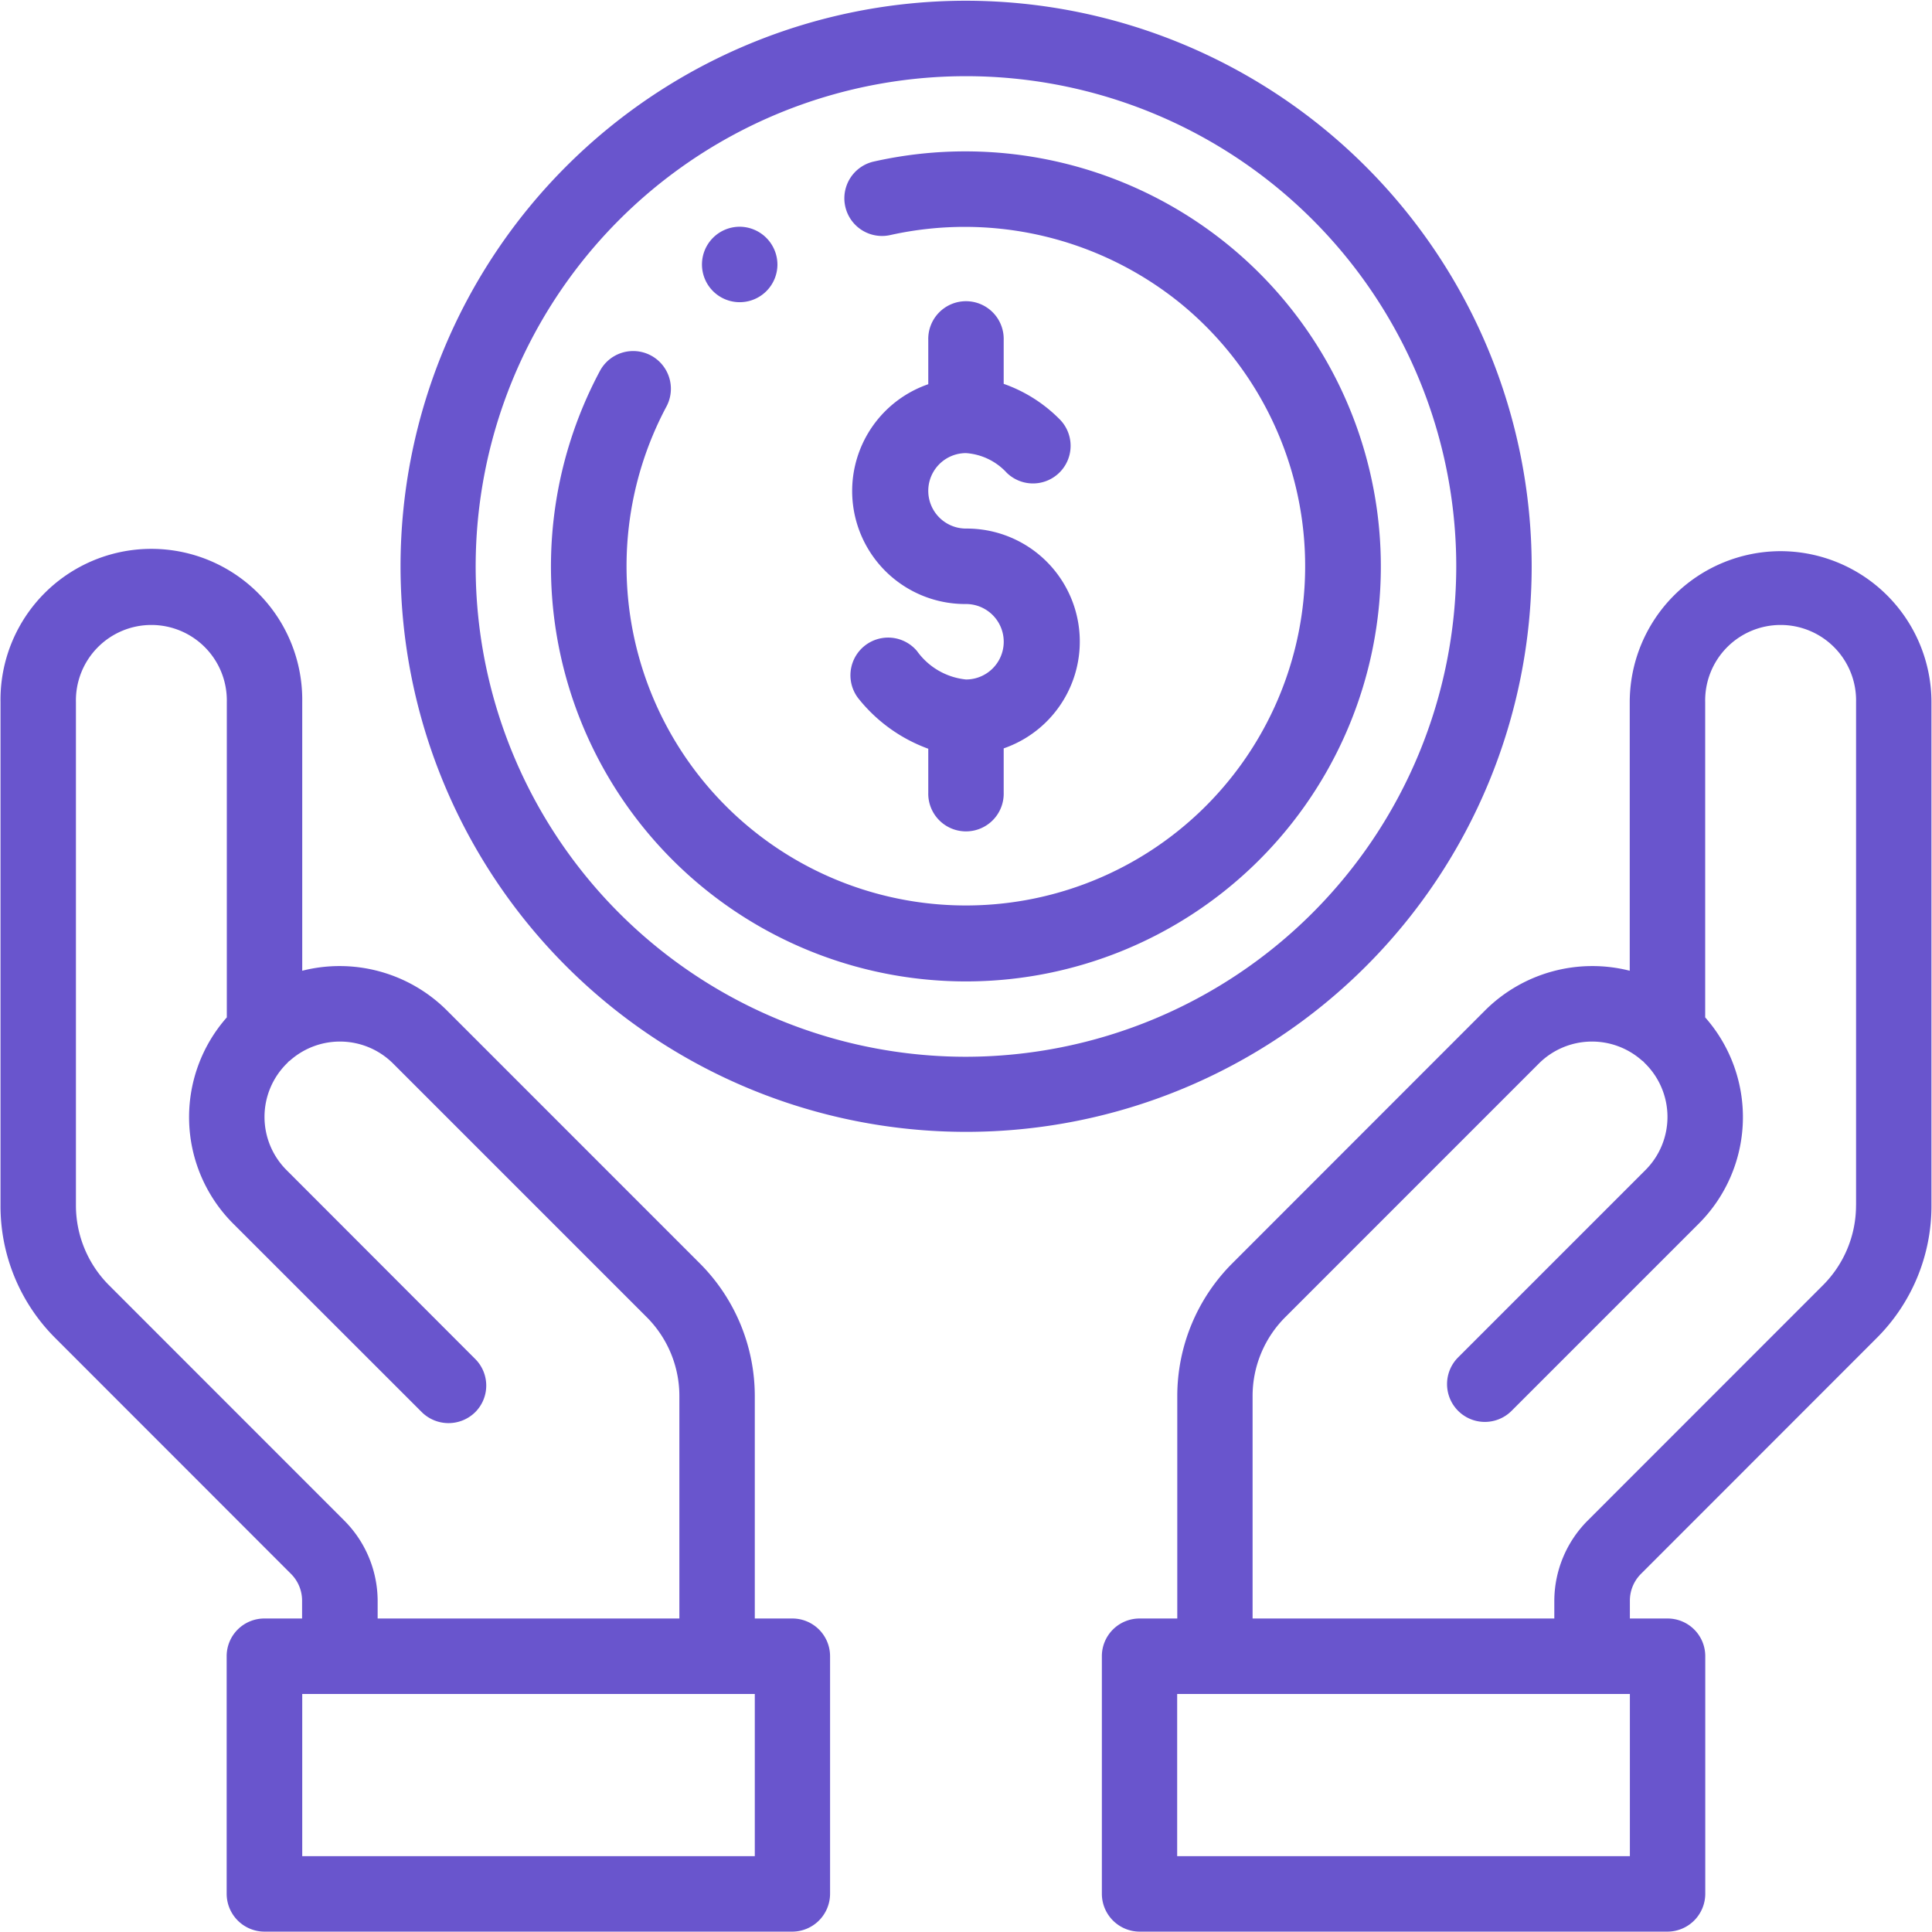
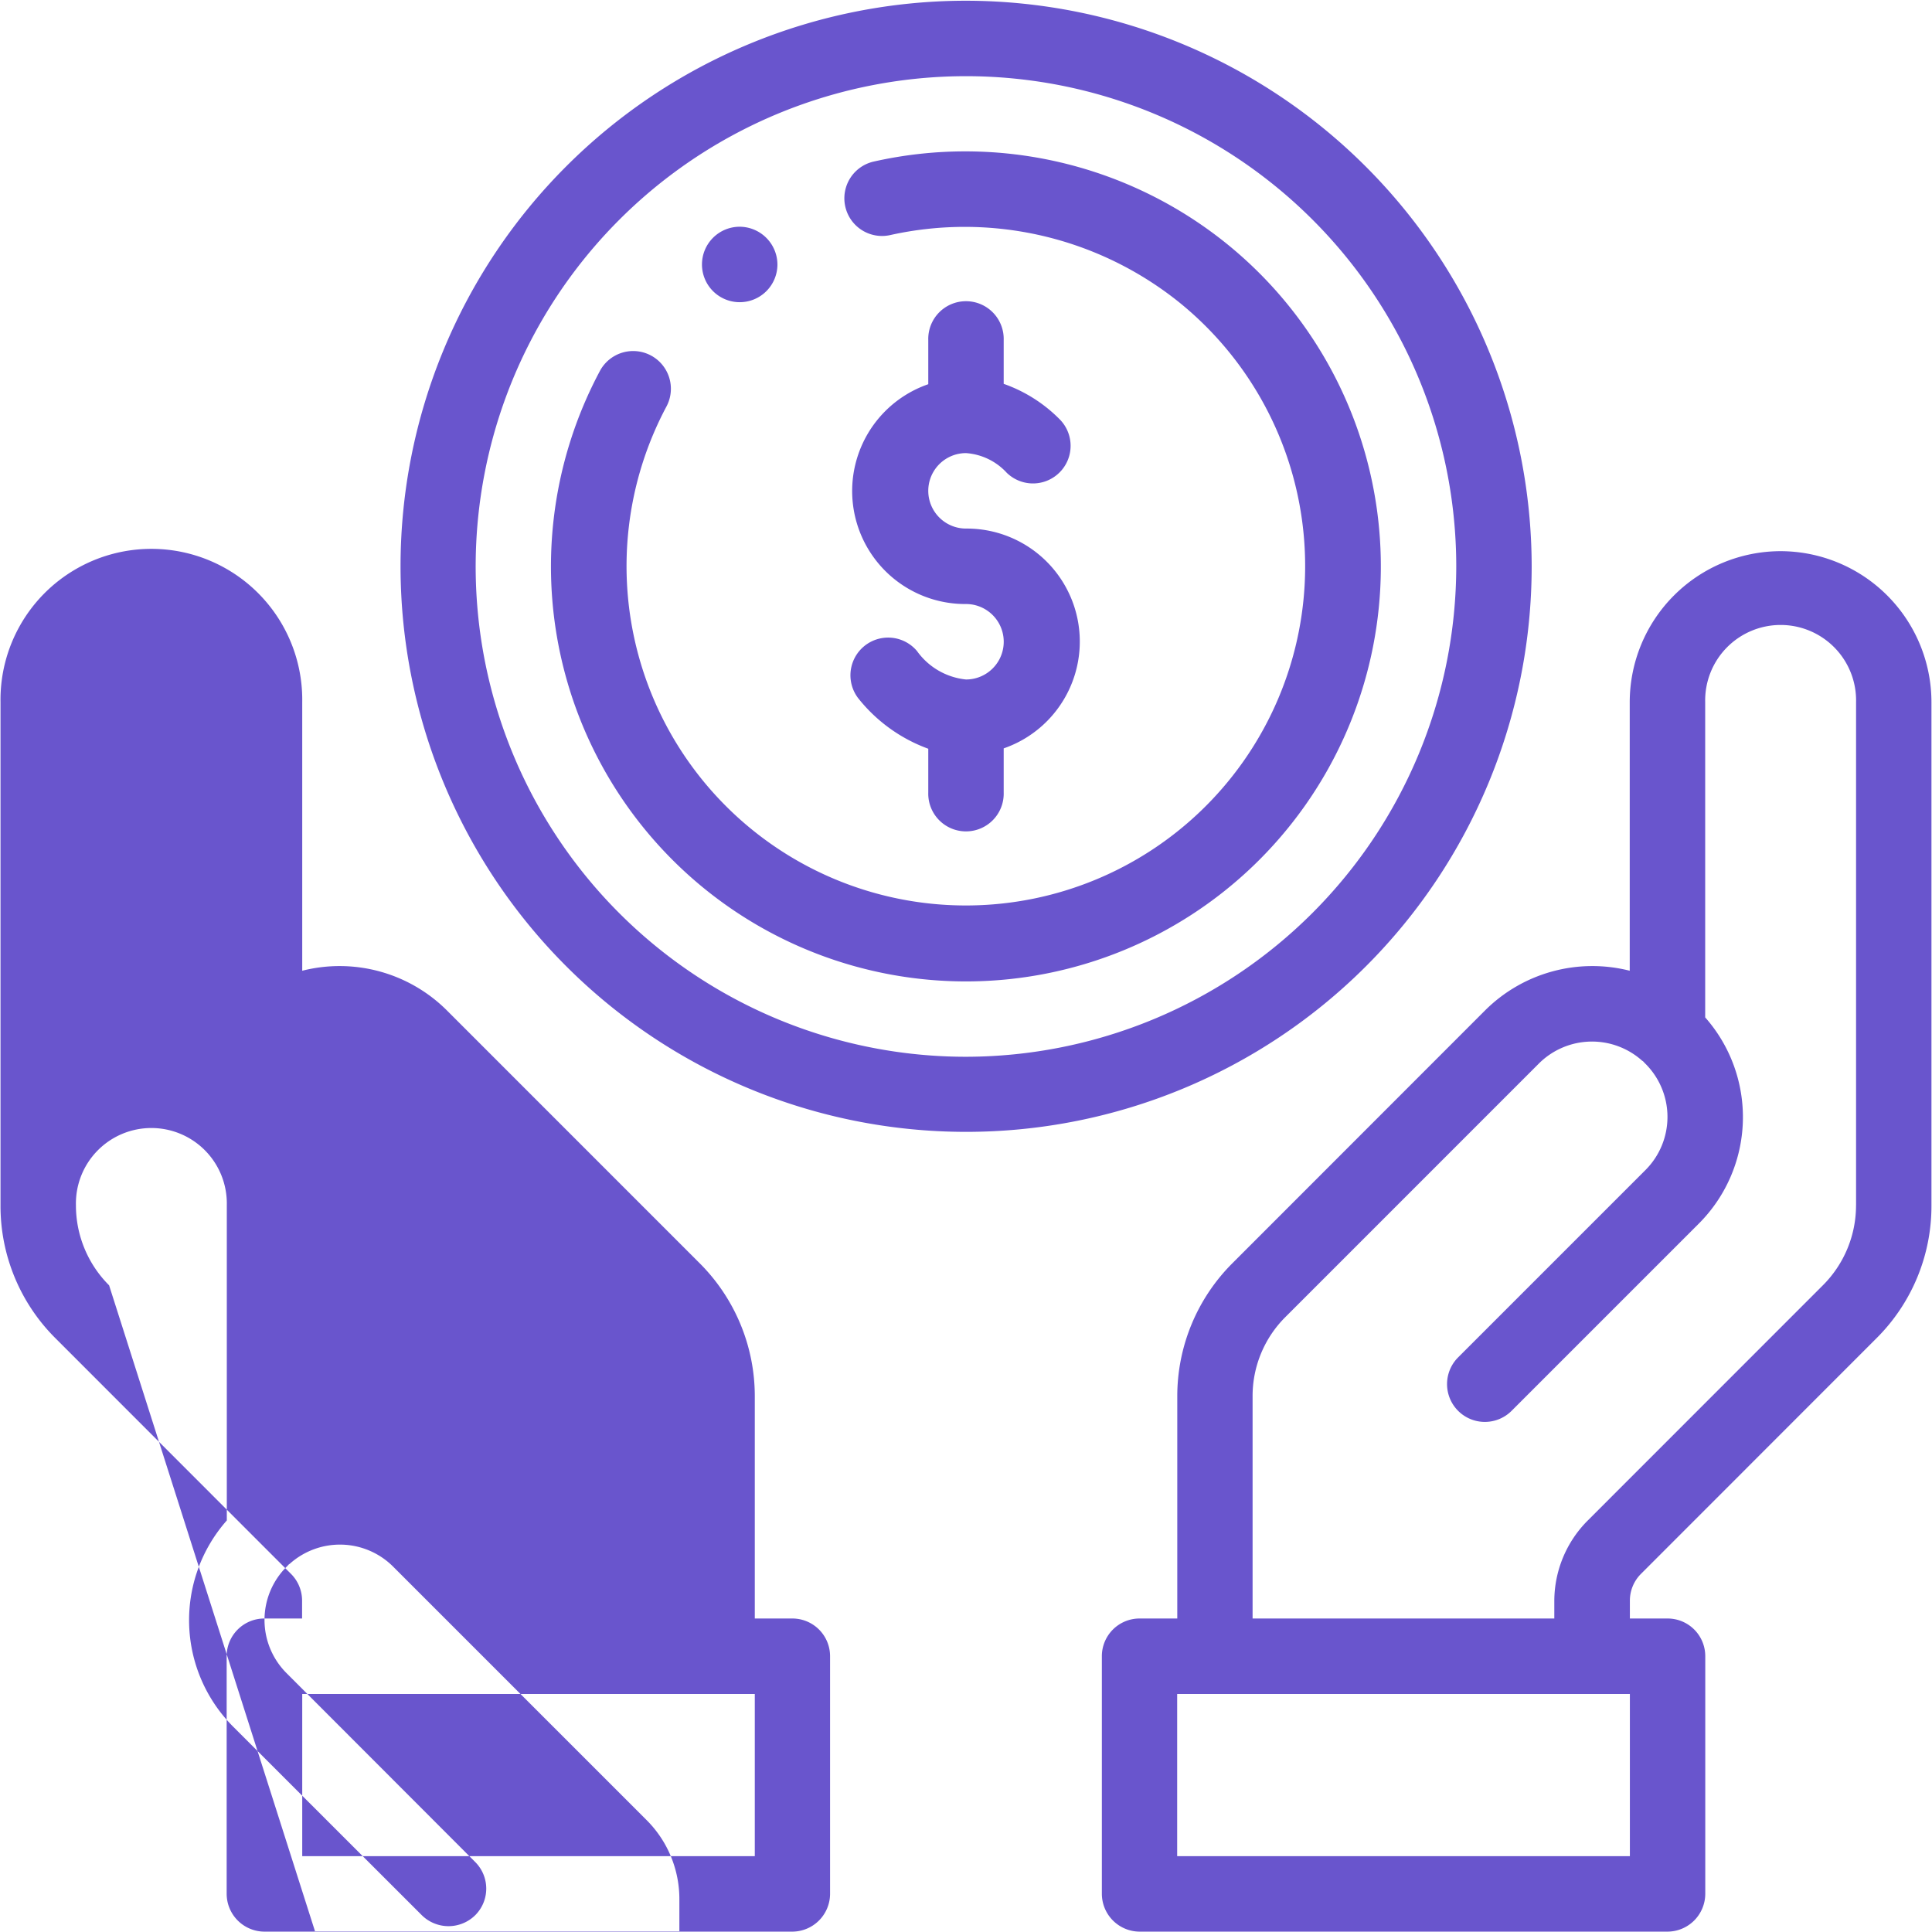
<svg xmlns="http://www.w3.org/2000/svg" width="53" height="53" viewBox="0 0 53 53">
  <defs>
    <style>
      .cls-1 {
        fill: #6955cd;
        fill-rule: evenodd;
      }
    </style>
  </defs>
-   <path id="Forma_1" data-name="Forma 1" class="cls-1" d="M506.48,1363.03a1.035,1.035,0,1,0,1.035,1.04A1.041,1.041,0,0,0,506.48,1363.03Zm6.208,8.28a1.035,1.035,0,1,1,0-2.07,1.675,1.675,0,0,1,1.118.54,1.032,1.032,0,1,0,1.439-1.48,4.04,4.04,0,0,0-1.523-.96v-1.2a1.035,1.035,0,1,0-2.069,0v1.21a3.1,3.1,0,0,0,1.035,6.03,1.035,1.035,0,0,1,0,2.07,1.885,1.885,0,0,1-1.344-.78,1.034,1.034,0,1,0-1.584,1.33,4.352,4.352,0,0,0,1.893,1.35v1.2a1.035,1.035,0,1,0,2.069,0v-1.21A3.1,3.1,0,0,0,512.688,1371.31Zm22.347,0.62a4.146,4.146,0,0,0-4.139,4.14v7.37a4.168,4.168,0,0,0-3.96,1.08L520,1391.46a5.153,5.153,0,0,0-1.516,3.66v6.09h-1.034a1.034,1.034,0,0,0-1.035,1.04v6.51a1.04,1.04,0,0,0,1.035,1.04h14.484a1.04,1.04,0,0,0,1.034-1.04v-6.51a1.033,1.033,0,0,0-1.034-1.04H530.9v-0.49a1.037,1.037,0,0,1,.3-0.73l6.457-6.46a5.115,5.115,0,0,0,1.516-3.66v-13.8A4.146,4.146,0,0,0,535.035,1371.93Zm-4.139,35.8H518.481v-4.45H530.9v4.45Zm6.208-17.86a3.1,3.1,0,0,1-.91,2.2l-6.458,6.46a3.13,3.13,0,0,0-.909,2.19v0.49H520.55v-6.09a3.058,3.058,0,0,1,.91-2.19l6.939-6.94a2.064,2.064,0,0,1,2.84-.08c0.006,0,.012.01,0.018,0.01,0.023,0.02.045,0.05,0.068,0.07a2.061,2.061,0,0,1,0,2.92l-5.14,5.14a1.037,1.037,0,0,0,1.463,1.47l5.14-5.14a4.132,4.132,0,0,0,.178-5.66v-8.65a2.07,2.07,0,1,1,4.139,0v13.8Zm-29.176,11.34h-1.034v-6.09a5.153,5.153,0,0,0-1.516-3.66l-6.939-6.94a4.168,4.168,0,0,0-3.96-1.08v-7.37a4.139,4.139,0,1,0-8.277,0v13.8a5.115,5.115,0,0,0,1.516,3.66l6.457,6.46a1.037,1.037,0,0,1,.3.73v0.49h-1.035a1.033,1.033,0,0,0-1.034,1.04v6.51a1.04,1.04,0,0,0,1.034,1.04h14.484a1.04,1.04,0,0,0,1.035-1.04v-6.51A1.034,1.034,0,0,0,507.928,1401.21Zm-18.747-9.14a3.1,3.1,0,0,1-.91-2.2v-13.8a2.07,2.07,0,1,1,4.139,0v8.65a4.133,4.133,0,0,0,.177,5.66l5.173,5.17a1.043,1.043,0,0,0,1.464,0,1.031,1.031,0,0,0,0-1.46l-5.174-5.18a2.062,2.062,0,0,1,0-2.92c0.023-.02.045-0.05,0.068-0.07l0.018-.01a2.064,2.064,0,0,1,2.84.08l6.94,6.94a3.061,3.061,0,0,1,.909,2.19v6.09h-8.277v-0.49a3.13,3.13,0,0,0-.909-2.19Zm17.713,15.66H494.479v-4.45h12.415v4.45Zm5.794-50.9a15.515,15.515,0,1,0,15.518,15.52A15.535,15.535,0,0,0,512.688,1356.83Zm0,28.97a13.45,13.45,0,1,1,13.449-13.45A13.469,13.469,0,0,1,512.688,1385.8Zm7.144-22.31a11.418,11.418,0,0,0-9.666-2.25,1.033,1.033,0,1,0,.437,2.02,9.4,9.4,0,0,1,7.929,1.84,9.308,9.308,0,1,1-14.055,2.85,1.035,1.035,0,0,0-1.823-.98A11.383,11.383,0,1,0,519.832,1363.49Z" transform="translate(-486.188 -1356.81)" />
+   <path id="Forma_1" data-name="Forma 1" class="cls-1" d="M506.48,1363.03a1.035,1.035,0,1,0,1.035,1.04A1.041,1.041,0,0,0,506.48,1363.03Zm6.208,8.28a1.035,1.035,0,1,1,0-2.07,1.675,1.675,0,0,1,1.118.54,1.032,1.032,0,1,0,1.439-1.48,4.04,4.04,0,0,0-1.523-.96v-1.2a1.035,1.035,0,1,0-2.069,0v1.21a3.1,3.1,0,0,0,1.035,6.03,1.035,1.035,0,0,1,0,2.07,1.885,1.885,0,0,1-1.344-.78,1.034,1.034,0,1,0-1.584,1.33,4.352,4.352,0,0,0,1.893,1.35v1.2a1.035,1.035,0,1,0,2.069,0v-1.21A3.1,3.1,0,0,0,512.688,1371.31Zm22.347,0.62a4.146,4.146,0,0,0-4.139,4.14v7.37a4.168,4.168,0,0,0-3.96,1.08L520,1391.46a5.153,5.153,0,0,0-1.516,3.66v6.09h-1.034a1.034,1.034,0,0,0-1.035,1.04v6.51a1.04,1.04,0,0,0,1.035,1.04h14.484a1.04,1.04,0,0,0,1.034-1.04v-6.51a1.033,1.033,0,0,0-1.034-1.04H530.9v-0.49a1.037,1.037,0,0,1,.3-0.73l6.457-6.46a5.115,5.115,0,0,0,1.516-3.66v-13.8A4.146,4.146,0,0,0,535.035,1371.93Zm-4.139,35.8H518.481v-4.45H530.9v4.45Zm6.208-17.86a3.1,3.1,0,0,1-.91,2.2l-6.458,6.46a3.13,3.13,0,0,0-.909,2.19v0.49H520.55v-6.09a3.058,3.058,0,0,1,.91-2.19l6.939-6.94a2.064,2.064,0,0,1,2.84-.08c0.006,0,.012.01,0.018,0.01,0.023,0.02.045,0.05,0.068,0.07a2.061,2.061,0,0,1,0,2.92l-5.14,5.14a1.037,1.037,0,0,0,1.463,1.47l5.14-5.14a4.132,4.132,0,0,0,.178-5.66v-8.65a2.07,2.07,0,1,1,4.139,0v13.8Zm-29.176,11.34h-1.034v-6.09a5.153,5.153,0,0,0-1.516-3.66l-6.939-6.94a4.168,4.168,0,0,0-3.96-1.08v-7.37a4.139,4.139,0,1,0-8.277,0v13.8a5.115,5.115,0,0,0,1.516,3.66l6.457,6.46a1.037,1.037,0,0,1,.3.73v0.49h-1.035a1.033,1.033,0,0,0-1.034,1.04v6.51a1.04,1.04,0,0,0,1.034,1.04h14.484a1.04,1.04,0,0,0,1.035-1.04v-6.51A1.034,1.034,0,0,0,507.928,1401.21Zm-18.747-9.14a3.1,3.1,0,0,1-.91-2.2a2.07,2.07,0,1,1,4.139,0v8.65a4.133,4.133,0,0,0,.177,5.66l5.173,5.17a1.043,1.043,0,0,0,1.464,0,1.031,1.031,0,0,0,0-1.46l-5.174-5.18a2.062,2.062,0,0,1,0-2.92c0.023-.02.045-0.05,0.068-0.07l0.018-.01a2.064,2.064,0,0,1,2.84.08l6.94,6.94a3.061,3.061,0,0,1,.909,2.19v6.09h-8.277v-0.49a3.13,3.13,0,0,0-.909-2.19Zm17.713,15.66H494.479v-4.45h12.415v4.45Zm5.794-50.9a15.515,15.515,0,1,0,15.518,15.52A15.535,15.535,0,0,0,512.688,1356.83Zm0,28.97a13.45,13.45,0,1,1,13.449-13.45A13.469,13.469,0,0,1,512.688,1385.8Zm7.144-22.31a11.418,11.418,0,0,0-9.666-2.25,1.033,1.033,0,1,0,.437,2.02,9.4,9.4,0,0,1,7.929,1.84,9.308,9.308,0,1,1-14.055,2.85,1.035,1.035,0,0,0-1.823-.98A11.383,11.383,0,1,0,519.832,1363.49Z" transform="translate(-486.188 -1356.81)" />
</svg>